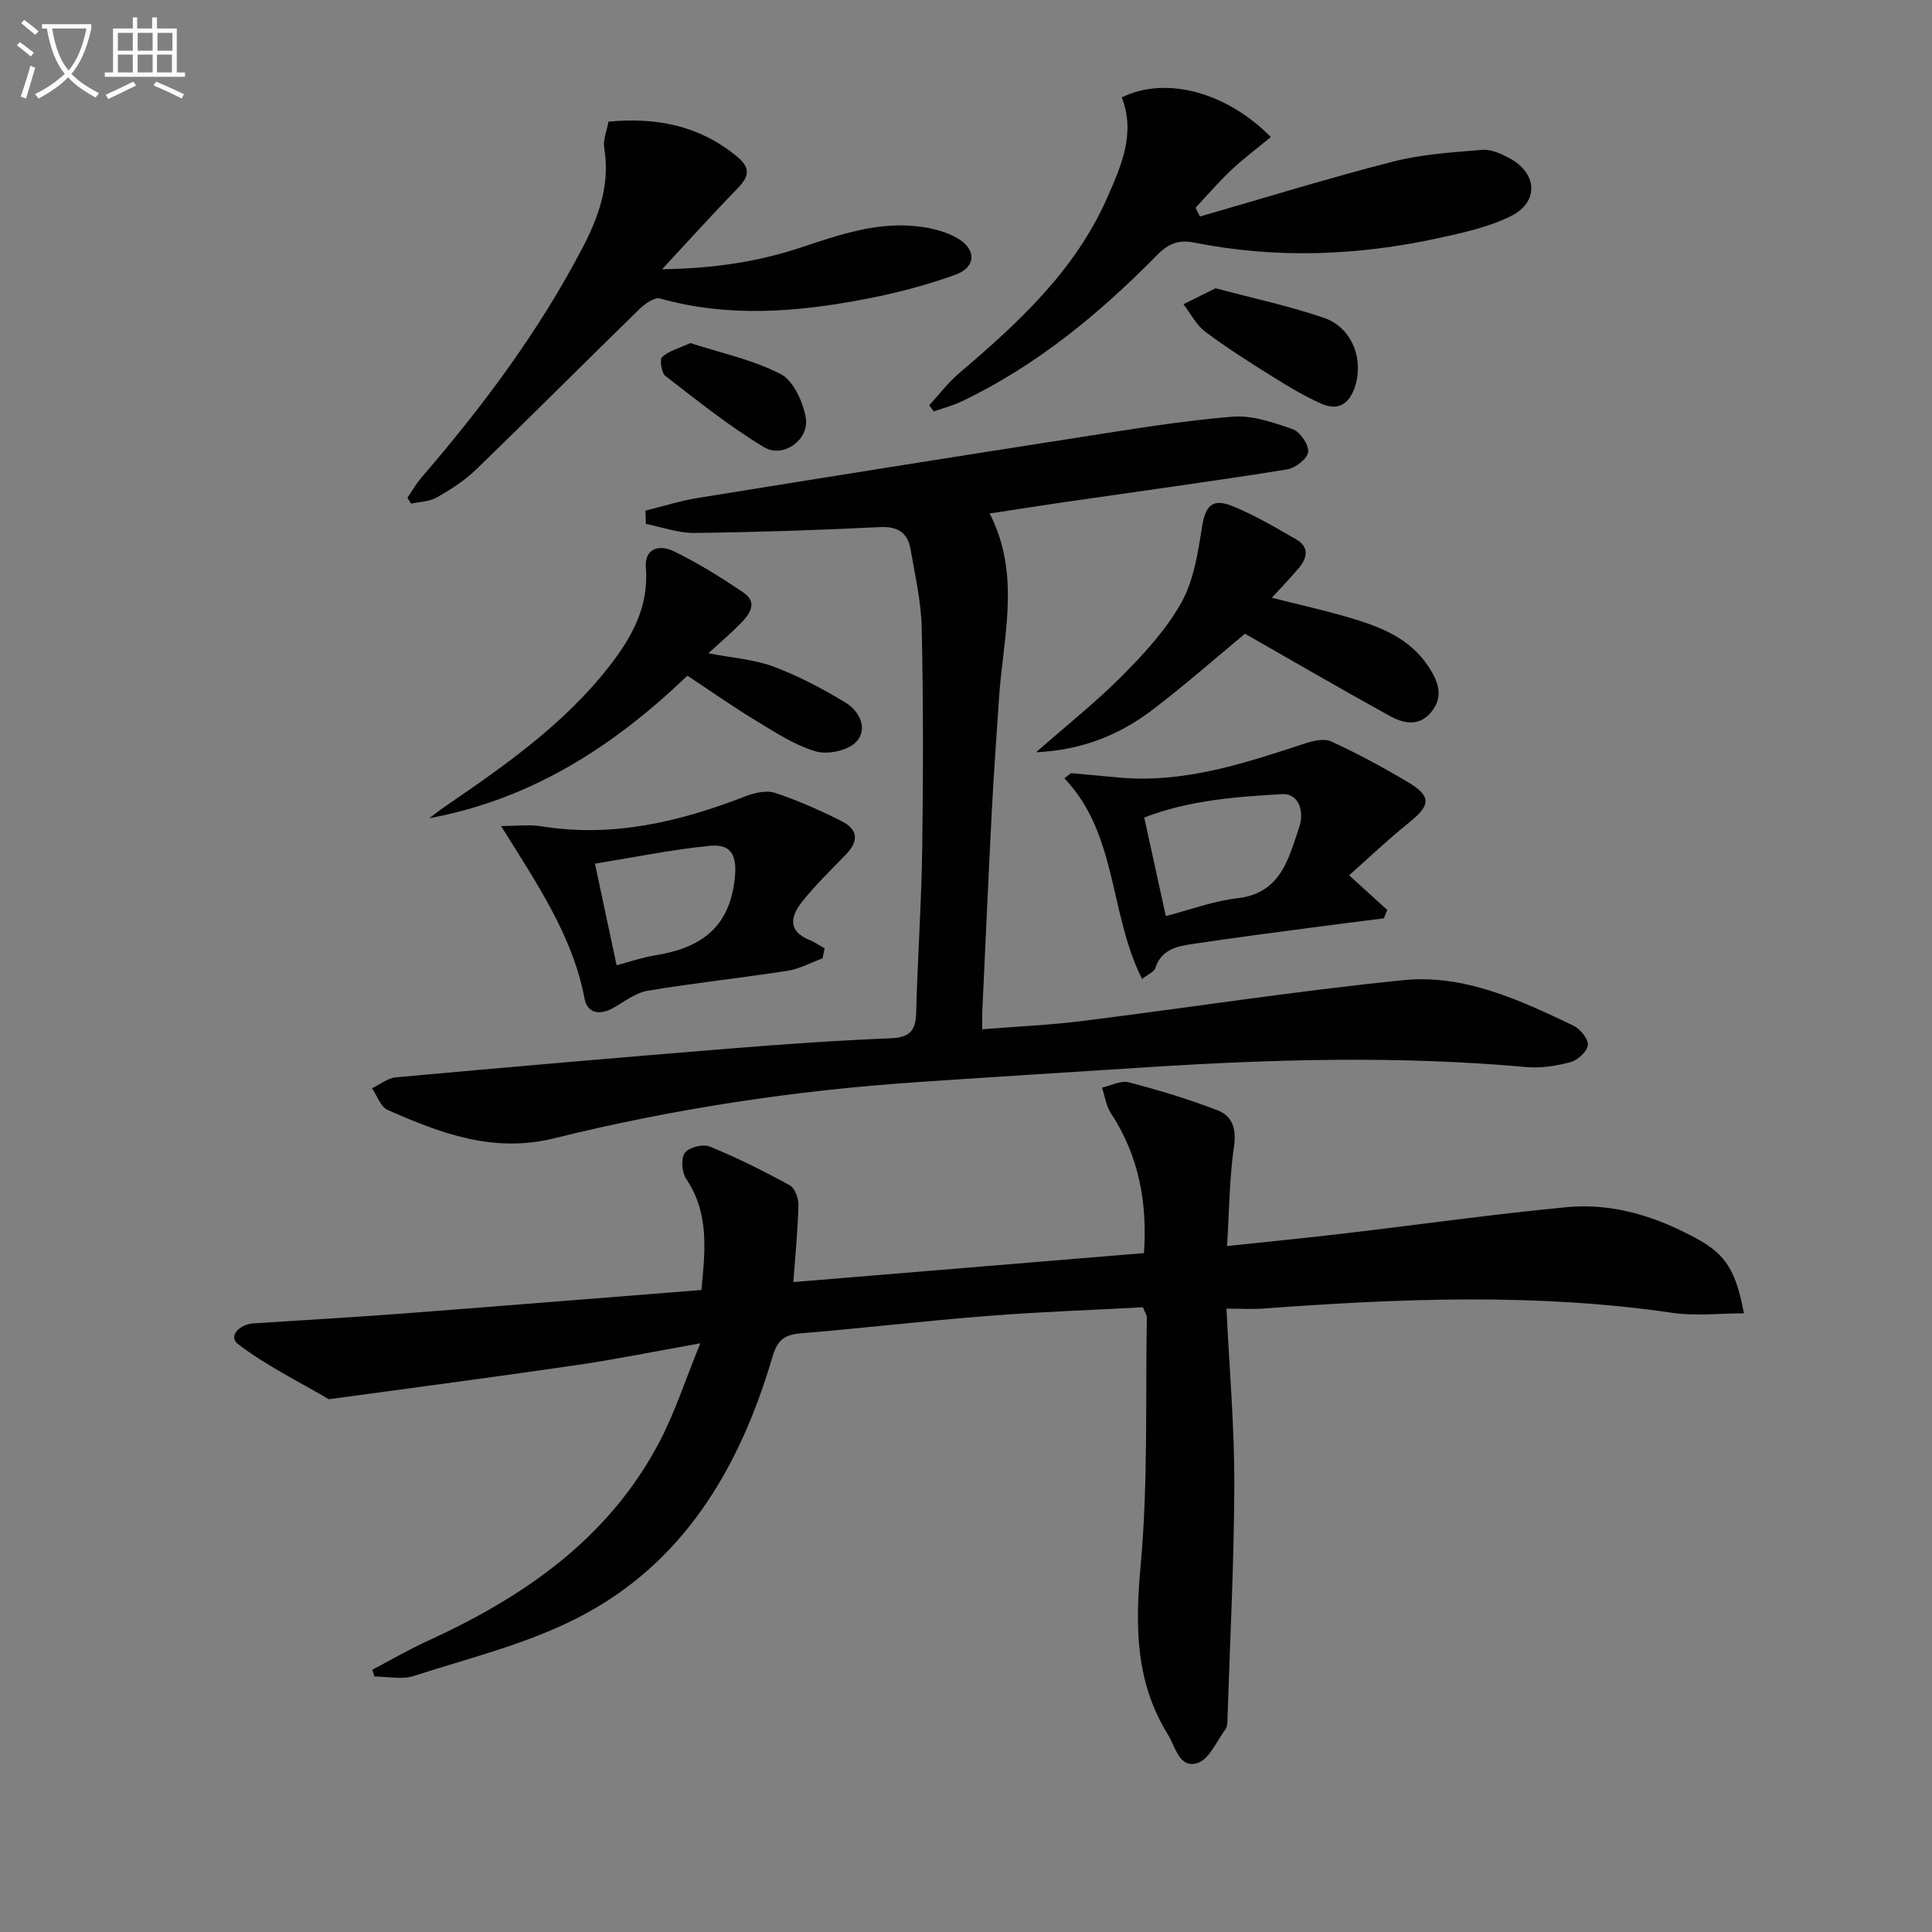
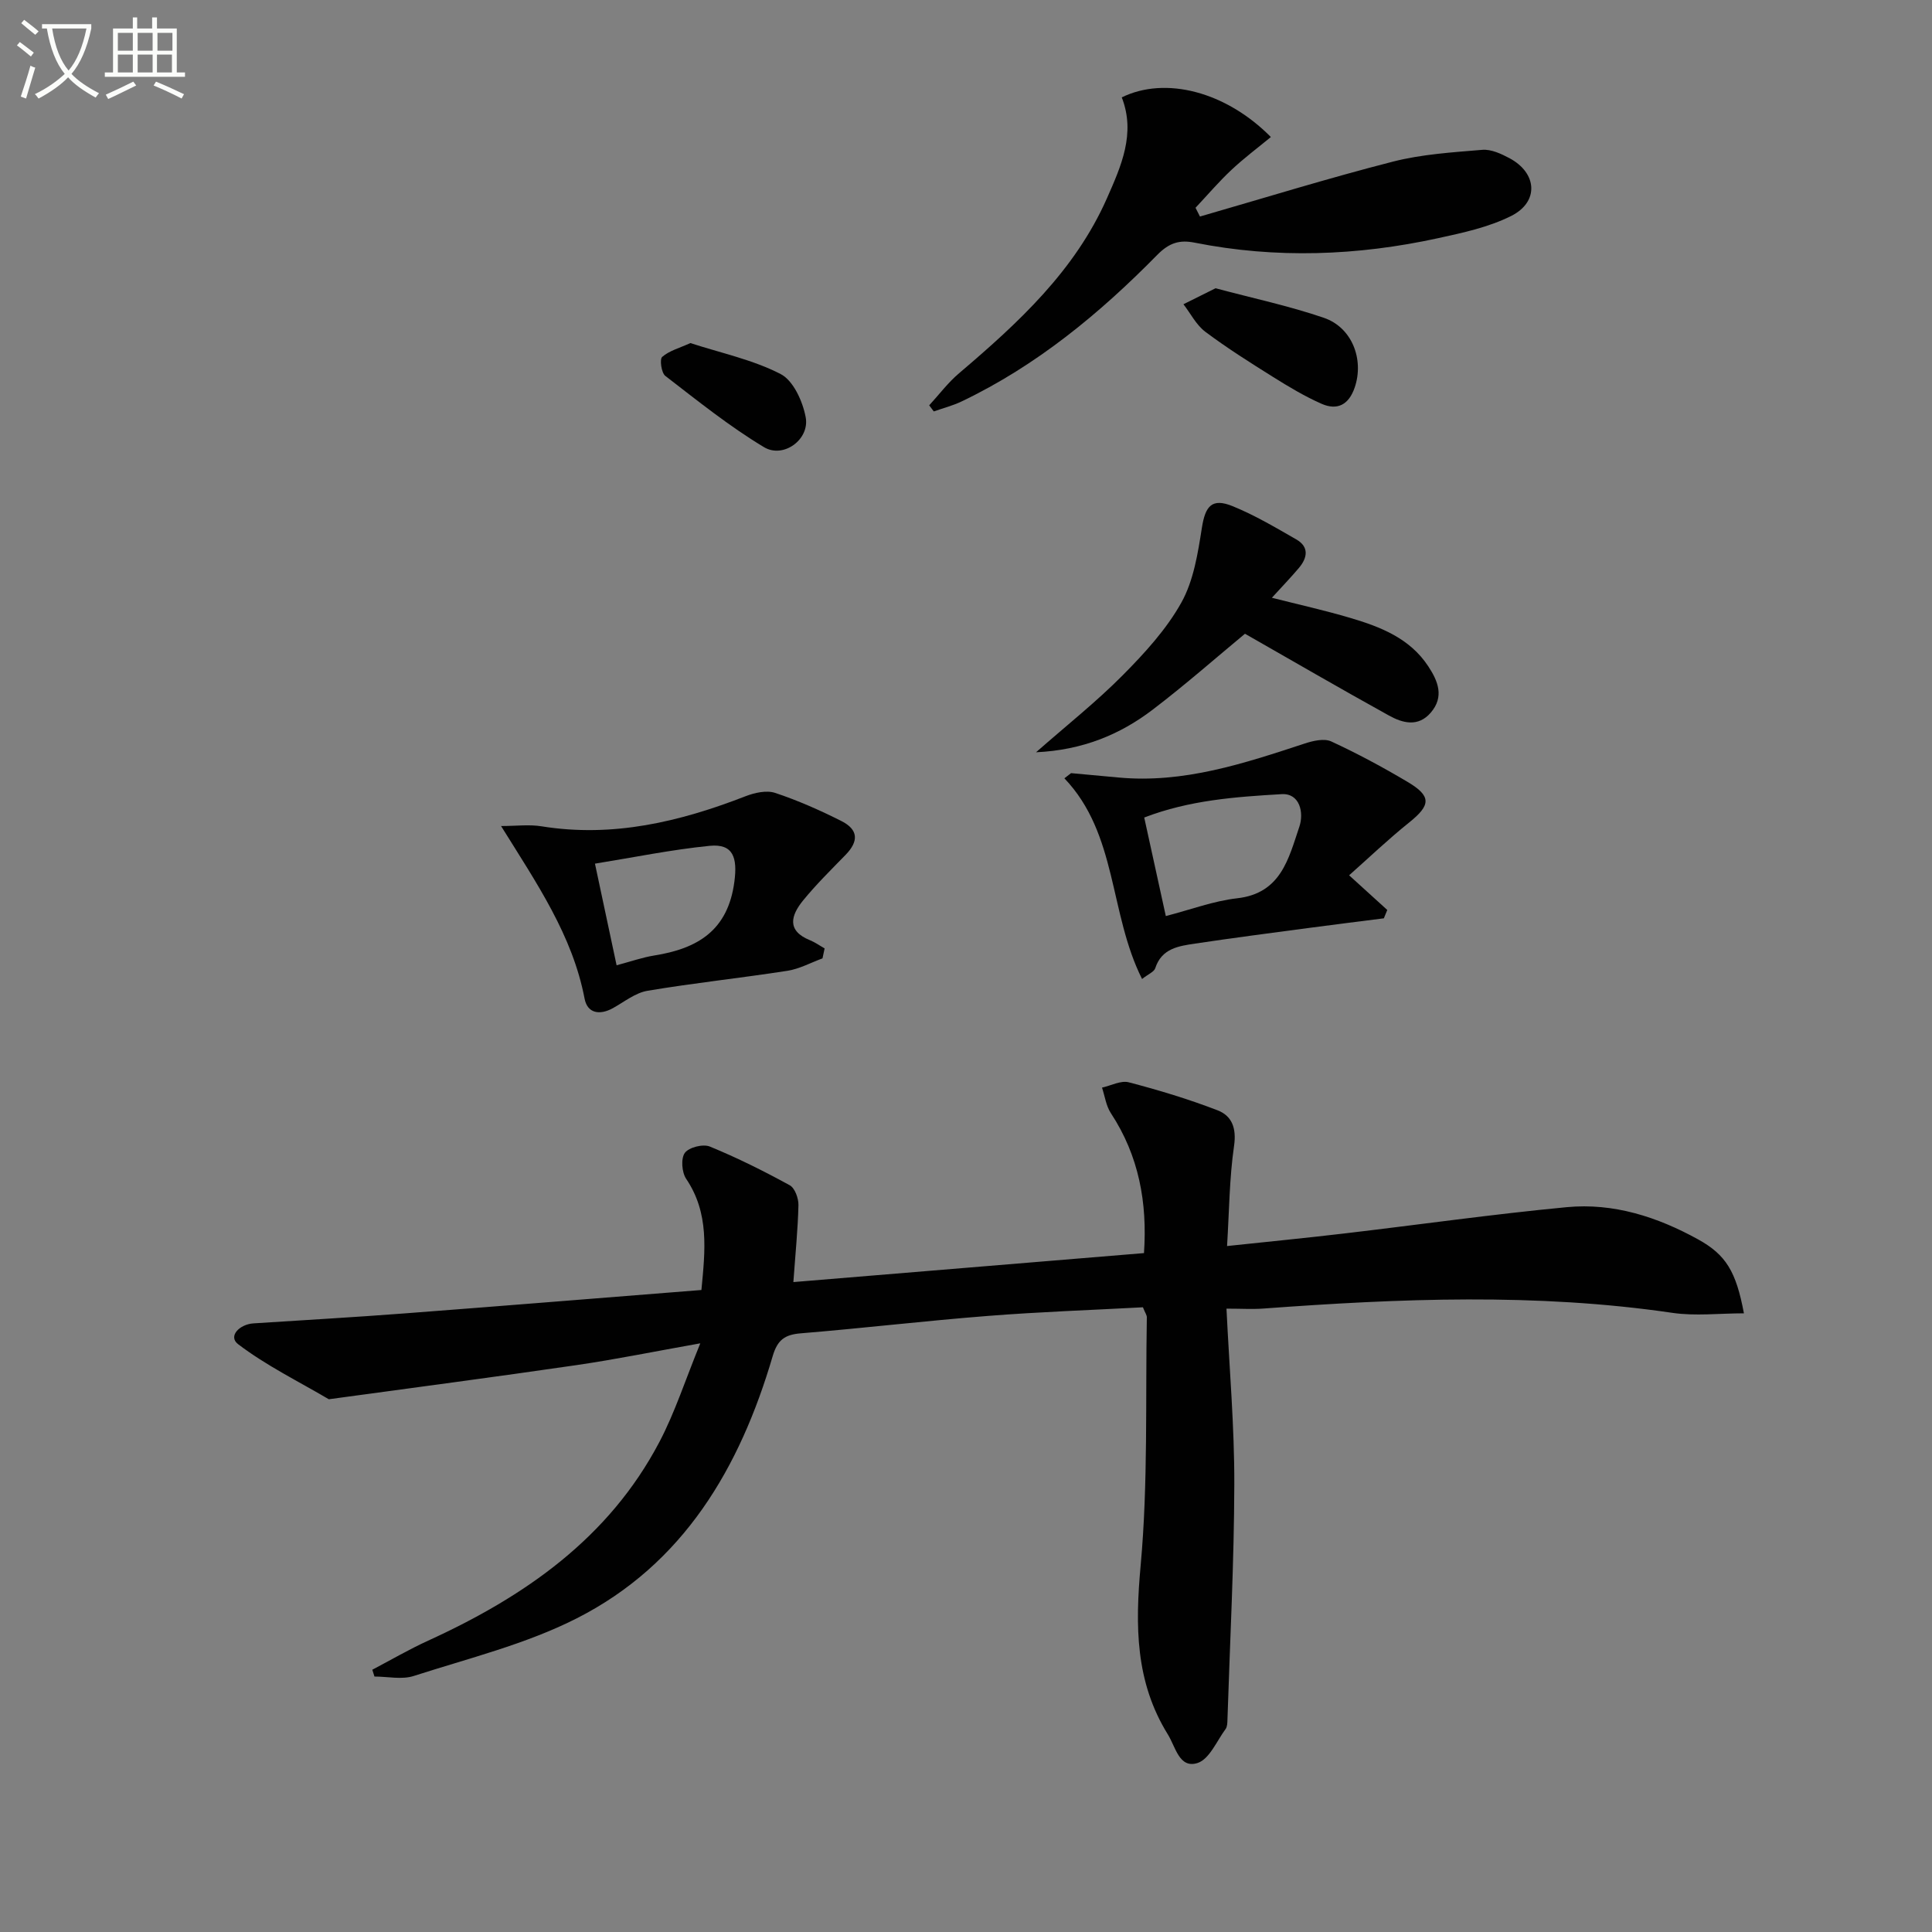
<svg xmlns="http://www.w3.org/2000/svg" enable-background="new 0 0 400 400" viewBox="0 0 400 400">
  <rect x="0" y="0" width="400" height="400" fill="#808080" stroke="none" />
  <path d="m6.4 11.7c-1-.8-1.9-1.6-2.9-2.3l.6-.7c.9.7 1.9 1.4 2.9 2.2zm-2.1 8.3c.7-2.1 1.4-4.2 2-6.4.2.1.6.3 1 .4-.7 2.3-1.3 4.4-1.9 6.4zm3-12.8c-1.1-.9-2.1-1.7-2.9-2.4l.6-.7c1 .8 2 1.5 3 2.4zm1.4-1.3v-.9h10.2v.9c-.9 4.2-2.3 7.3-4.1 9.4 1.3 1.4 3.2 2.7 5.7 4-.2.2-.4.5-.7.9-2.5-1.4-4.4-2.7-5.7-4.2-1.4 1.5-3.5 3-6.1 4.4 0 0 0 0-.1-.1-.3-.4-.5-.7-.7-.8 2.7-1.3 4.7-2.8 6.2-4.2-1.8-2.2-3-5.3-3.7-9.4zm9.2 0h-7.1c.6 3.8 1.7 6.7 3.4 8.7 1.7-2 2.9-4.8 3.7-8.7z" fill="#fbfcfa" />
  <path d="m31.6 3.6h.9v2.3h4.1v9.1h1.7v.9h-16.6v-.9h1.7v-9.1h4.1v-2.3h.9v2.3h3.1v-2.3zm-4 13.3.6.8c-1.9.9-3.8 1.9-5.8 2.8-.2-.3-.3-.6-.5-.9 2-.9 3.9-1.8 5.7-2.7zm-3.2-10.1v3.7h3.1v-3.7zm0 4.5v3.7h3.1v-3.7zm4.1-4.5v3.7h3.1v-3.7zm0 4.5v3.7h3.1v-3.7zm9.1 9.1c-2.1-1.1-4.1-2-5.8-2.7l.5-.8c2.2.9 4.1 1.8 5.8 2.6zm-1.9-13.6h-3.1v3.7h3.1zm-3.2 4.5v3.7h3.1v-3.7z" fill="#fbfcfa" />
  <g fill="#010101">
    <path d="m77.08 345.7c3.85-2.02 7.62-4.22 11.56-6.02 19.95-9.11 37.41-21.19 47.9-41.17 3.2-6.1 5.33-12.76 8.45-20.39-9.51 1.69-17.53 3.33-25.62 4.51-17.08 2.49-34.19 4.73-51.29 7.07-6.32-3.72-12.99-6.99-18.78-11.4-2.14-1.63.27-4.12 3.18-4.31 10.45-.68 20.91-1.27 31.36-2.07 20.38-1.55 40.74-3.21 61.38-4.84.79-8.25 1.64-15.91-3.16-23.02-.9-1.34-1.12-4.21-.27-5.37.84-1.15 3.77-1.89 5.17-1.31 5.66 2.32 11.17 5.07 16.54 8.01 1.07.58 1.84 2.72 1.81 4.11-.12 5.09-.64 10.16-1.05 15.94 24.3-2.01 48.24-3.98 72.59-6 .71-10.44-1.04-20.12-6.85-28.96-1-1.52-1.25-3.52-1.84-5.3 1.86-.41 3.9-1.53 5.54-1.1 6.22 1.62 12.4 3.49 18.39 5.8 2.96 1.14 3.94 3.68 3.41 7.35-.97 6.67-1 13.48-1.45 20.75 8.57-.91 16.45-1.68 24.32-2.61 15.34-1.8 30.65-3.98 46.02-5.44 9.67-.92 18.77 2.02 27.2 6.68 5.76 3.19 7.85 6.64 9.47 15.3-5.1 0-10.06.6-14.82-.1-28.19-4.13-56.41-2.97-84.65-.89-2.28.17-4.57.02-7.66.02.6 12.5 1.65 24.41 1.62 36.32-.04 16.26-.9 32.51-1.42 48.77-.02.66-.03 1.46-.38 1.94-1.84 2.5-3.37 6.26-5.81 7.04-3.79 1.21-4.54-3.32-6.14-5.9-6.77-10.91-6.78-22.53-5.64-35.01 1.55-17.02.98-34.23 1.28-51.36.01-.46-.35-.92-.81-2.08-10.58.57-21.37.94-32.12 1.79-12.92 1.01-25.79 2.54-38.71 3.6-3.31.27-4.83 1.35-5.82 4.71-6.79 23.12-18.44 43.09-40.63 54.33-10.54 5.34-22.34 8.24-33.68 11.9-2.47.8-5.41.12-8.14.12-.16-.48-.3-.95-.45-1.41z" />
-     <path d="m204.89 106.31c6.57 12.76 2.76 25.65 1.93 38.44-.49 7.63-1.07 15.25-1.46 22.88-.72 13.95-1.34 27.9-1.99 41.85-.04.96-.01 1.91-.01 3.62 7.09-.57 13.84-.86 20.53-1.69 22.23-2.78 44.39-6.24 66.67-8.48 12.54-1.26 24.03 4.08 35.15 9.39 1.42.68 3.13 2.72 3.04 4.02-.09 1.31-2.07 3.15-3.55 3.55-2.97.81-6.21 1.3-9.25 1.03-26.25-2.37-52.49-1.63-78.73.06-15.76 1.01-31.51 1.99-47.26 3.06-25.4 1.72-50.53 5.51-75.22 11.63-12.62 3.13-23.53-1.04-34.49-5.87-1.45-.64-2.17-2.95-3.23-4.48 1.64-.79 3.24-2.12 4.94-2.27 23-2.09 46-4.08 69.02-5.95 11.1-.9 22.22-1.68 33.35-2.13 3.85-.16 5.25-1.41 5.35-5.22.29-11.3 1.09-22.6 1.25-33.9.22-15.29.23-30.59-.1-45.87-.12-5.43-1.38-10.84-2.3-16.23-.59-3.44-2.61-4.8-6.35-4.62-12.79.63-25.59 1.06-38.39 1.21-3.35.04-6.71-1.21-10.07-1.87-.03-.92-.06-1.84-.09-2.75 3.61-.89 7.17-2.03 10.82-2.62 26.52-4.29 53.06-8.52 79.61-12.65 10.33-1.61 20.67-3.32 31.08-4.18 4.09-.34 8.49 1.19 12.5 2.59 1.54.54 3.36 3.21 3.2 4.73-.14 1.37-2.65 3.32-4.35 3.59-13.43 2.18-26.92 4-40.39 5.96-6.91.96-13.79 2.04-21.21 3.17z" />
    <path d="m192.38 83.92c2.05-2.23 3.89-4.7 6.18-6.64 12.23-10.4 23.99-21.2 30.63-36.25 2.92-6.62 5.98-13.38 3.06-20.87 9.02-4.43 21.56-1.21 30.87 8.21-2.77 2.28-5.62 4.41-8.19 6.83-2.61 2.45-4.95 5.2-7.41 7.82.31.6.61 1.21.92 1.81 13.29-3.83 26.52-7.93 39.92-11.36 6-1.54 12.33-1.93 18.54-2.45 1.82-.15 3.89.81 5.6 1.72 5.77 3.07 6.19 9.05.38 11.97-4.65 2.33-9.98 3.48-15.13 4.6-16.72 3.65-33.55 4.28-50.41.93-3.1-.62-5.25 0-7.74 2.53-11.93 12.14-24.99 22.93-40.5 30.34-1.83.88-3.84 1.39-5.77 2.07-.32-.41-.64-.84-.95-1.26z" />
-     <path d="m84.35 103.05c.96-1.4 1.8-2.89 2.9-4.17 12.75-14.79 24.38-30.35 33.43-47.72 3.34-6.41 5.66-13.05 4.42-20.53-.28-1.68.54-3.54.87-5.45 9.89-.92 18.68.77 26.43 7.07 3.08 2.5 2.76 4.23.28 6.78-4.95 5.09-9.71 10.37-15.6 16.71 10.85-.15 19.88-1.58 28.65-4.47 8.07-2.67 16.1-5.5 24.77-4.34 2.71.36 5.6 1.09 7.9 2.49 3.81 2.33 3.64 5.93-.59 7.46-6.19 2.24-12.66 3.9-19.14 5.13-13.97 2.64-28 3.73-42.01-.21-1.15-.32-3.16 1.1-4.29 2.21-11.32 11.04-22.48 22.25-33.84 33.24-2.36 2.28-5.24 4.11-8.11 5.75-1.52.87-3.53.87-5.31 1.27-.25-.41-.51-.81-.76-1.22z" />
    <path d="m221.75 160.07c3.26.3 6.52.6 9.78.9 13.53 1.27 26.04-2.91 38.59-7.03 1.73-.57 4.04-1.11 5.51-.43 5.41 2.5 10.69 5.34 15.82 8.39 4.96 2.95 4.78 4.79.31 8.38-4.34 3.48-8.38 7.34-12.44 10.94 3.09 2.81 5.49 4.99 7.9 7.18-.24.58-.47 1.15-.71 1.73-5.15.66-10.3 1.29-15.44 1.98-7.88 1.05-15.77 2.07-23.64 3.25-3.39.51-6.92.98-8.25 5.1-.24.75-1.42 1.2-2.73 2.23-6.86-13.68-5.06-30-16.08-41.55.47-.36.92-.72 1.38-1.07zm19.62 29.59c5.18-1.34 9.9-3.13 14.76-3.68 9.12-1.02 10.67-8.28 12.89-14.83.97-2.87.11-6.95-3.67-6.73-9.49.56-19.08 1.23-28.45 4.84 1.52 6.95 2.96 13.51 4.47 20.4z" />
    <path d="m170.29 198.42c-2.41.88-4.76 2.18-7.25 2.57-9.64 1.5-19.36 2.52-28.98 4.14-2.52.42-4.82 2.3-7.17 3.6-2.74 1.51-5.28 1.08-5.86-1.98-2.5-13.06-9.8-23.7-17.29-35.73 3.12 0 5.82-.36 8.39.06 14.76 2.38 28.61-.94 42.23-6.23 1.88-.73 4.34-1.28 6.12-.69 4.7 1.56 9.28 3.59 13.71 5.82 3.55 1.79 3.62 4.2.87 7.02-3.01 3.09-6.1 6.13-8.82 9.47-2.45 3.02-3.44 6.21 1.45 8.19 1.07.43 2.03 1.13 3.04 1.7-.15.69-.3 1.38-.44 2.06zm-42.63 1.43c3-.8 5.35-1.63 7.76-2.02 8.98-1.42 15.31-5.15 16.63-15.32.64-4.89-.2-7.88-5.13-7.39-7.91.79-15.73 2.4-23.74 3.69 1.63 7.68 3 14.12 4.48 21.04z" />
    <path d="m263.33 123.76c5.68 1.44 10.99 2.62 16.19 4.16 6.27 1.85 12.36 4.21 16.18 10.02 2 3.03 3.37 6.29.53 9.6-2.62 3.05-5.83 2.17-8.65.61-10-5.53-19.88-11.27-29.82-16.94-5.86 4.85-12.3 10.53-19.11 15.72s-14.56 8.37-24.15 8.82c6.38-5.61 12.49-10.44 17.94-15.94 4.53-4.57 9.04-9.49 12.14-15.04 2.55-4.56 3.43-10.23 4.26-15.52.71-4.5 2.08-6.2 6.37-4.45 4.57 1.86 8.87 4.41 13.17 6.88 2.69 1.54 2.32 3.8.55 5.9-1.7 2.01-3.53 3.91-5.6 6.18z" />
-     <path d="m142.31 139.89c-15.2 14.6-32.26 25.6-53.42 29.51 1.05-.79 2.08-1.62 3.16-2.36 12.37-8.46 24.66-17.03 34.02-29 4.67-5.97 8.29-12.36 7.65-20.45-.34-4.3 3.01-4.8 5.75-3.47 5.06 2.46 9.89 5.45 14.54 8.63 2.92 2 1.18 4.42-.62 6.27-1.94 2-4.09 3.81-6.73 6.23 5.03.98 9.5 1.26 13.51 2.77 5.19 1.95 10.19 4.59 14.94 7.48 2.87 1.75 4.66 5.46 2.16 8.09-1.7 1.8-5.88 2.71-8.36 1.98-4.37-1.28-8.39-3.94-12.36-6.34-4.69-2.82-9.17-5.99-14.24-9.34z" />
    <path d="m251.67 59.68c7.78 2.08 15.25 3.66 22.42 6.12 5.88 2.01 8.34 8.66 6.4 14.39-1.22 3.6-3.59 4.86-6.9 3.4-3.46-1.53-6.75-3.5-9.96-5.51-4.78-2.99-9.57-6.01-14.08-9.39-1.88-1.41-3.04-3.77-4.53-5.7 2.16-1.09 4.32-2.16 6.65-3.31z" />
    <path d="m142.94 71.03c6.33 2.06 12.92 3.44 18.68 6.41 2.64 1.36 4.58 5.67 5.19 8.95.86 4.58-4.6 8.61-8.63 6.19-7.18-4.31-13.77-9.62-20.43-14.75-.82-.63-1.21-3.45-.65-3.94 1.47-1.28 3.57-1.83 5.84-2.86z" />
  </g>
</svg>